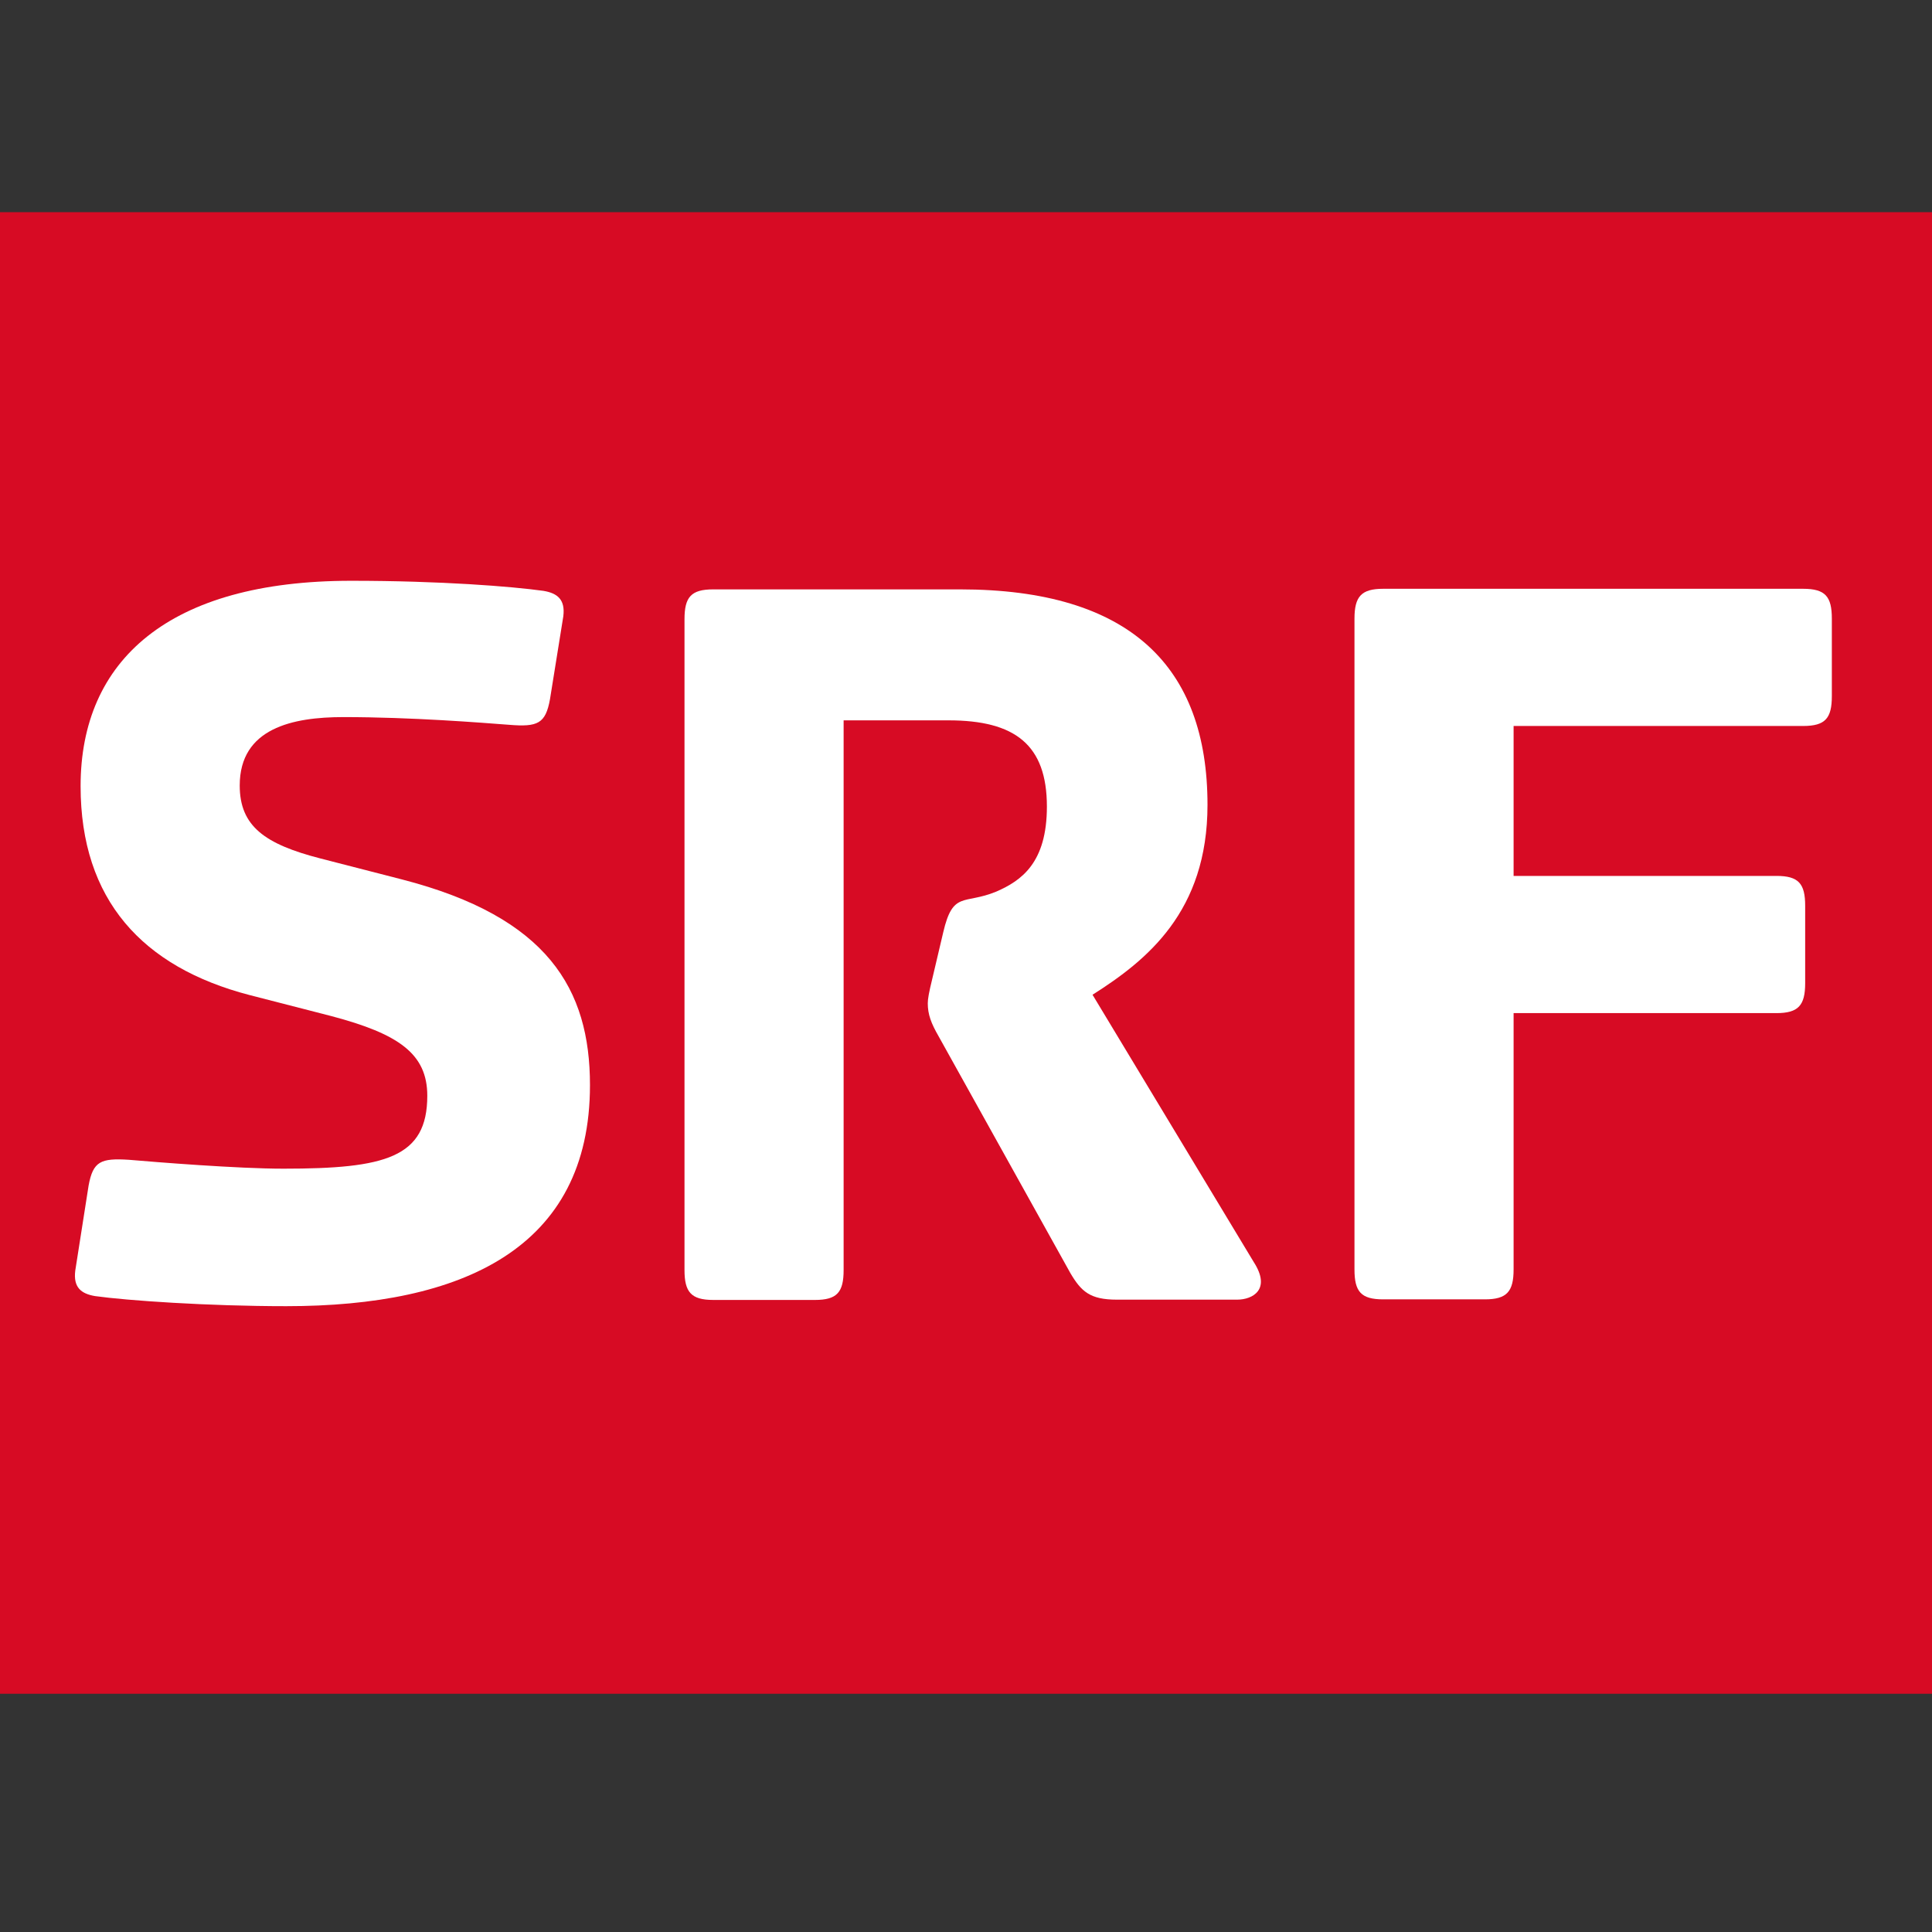
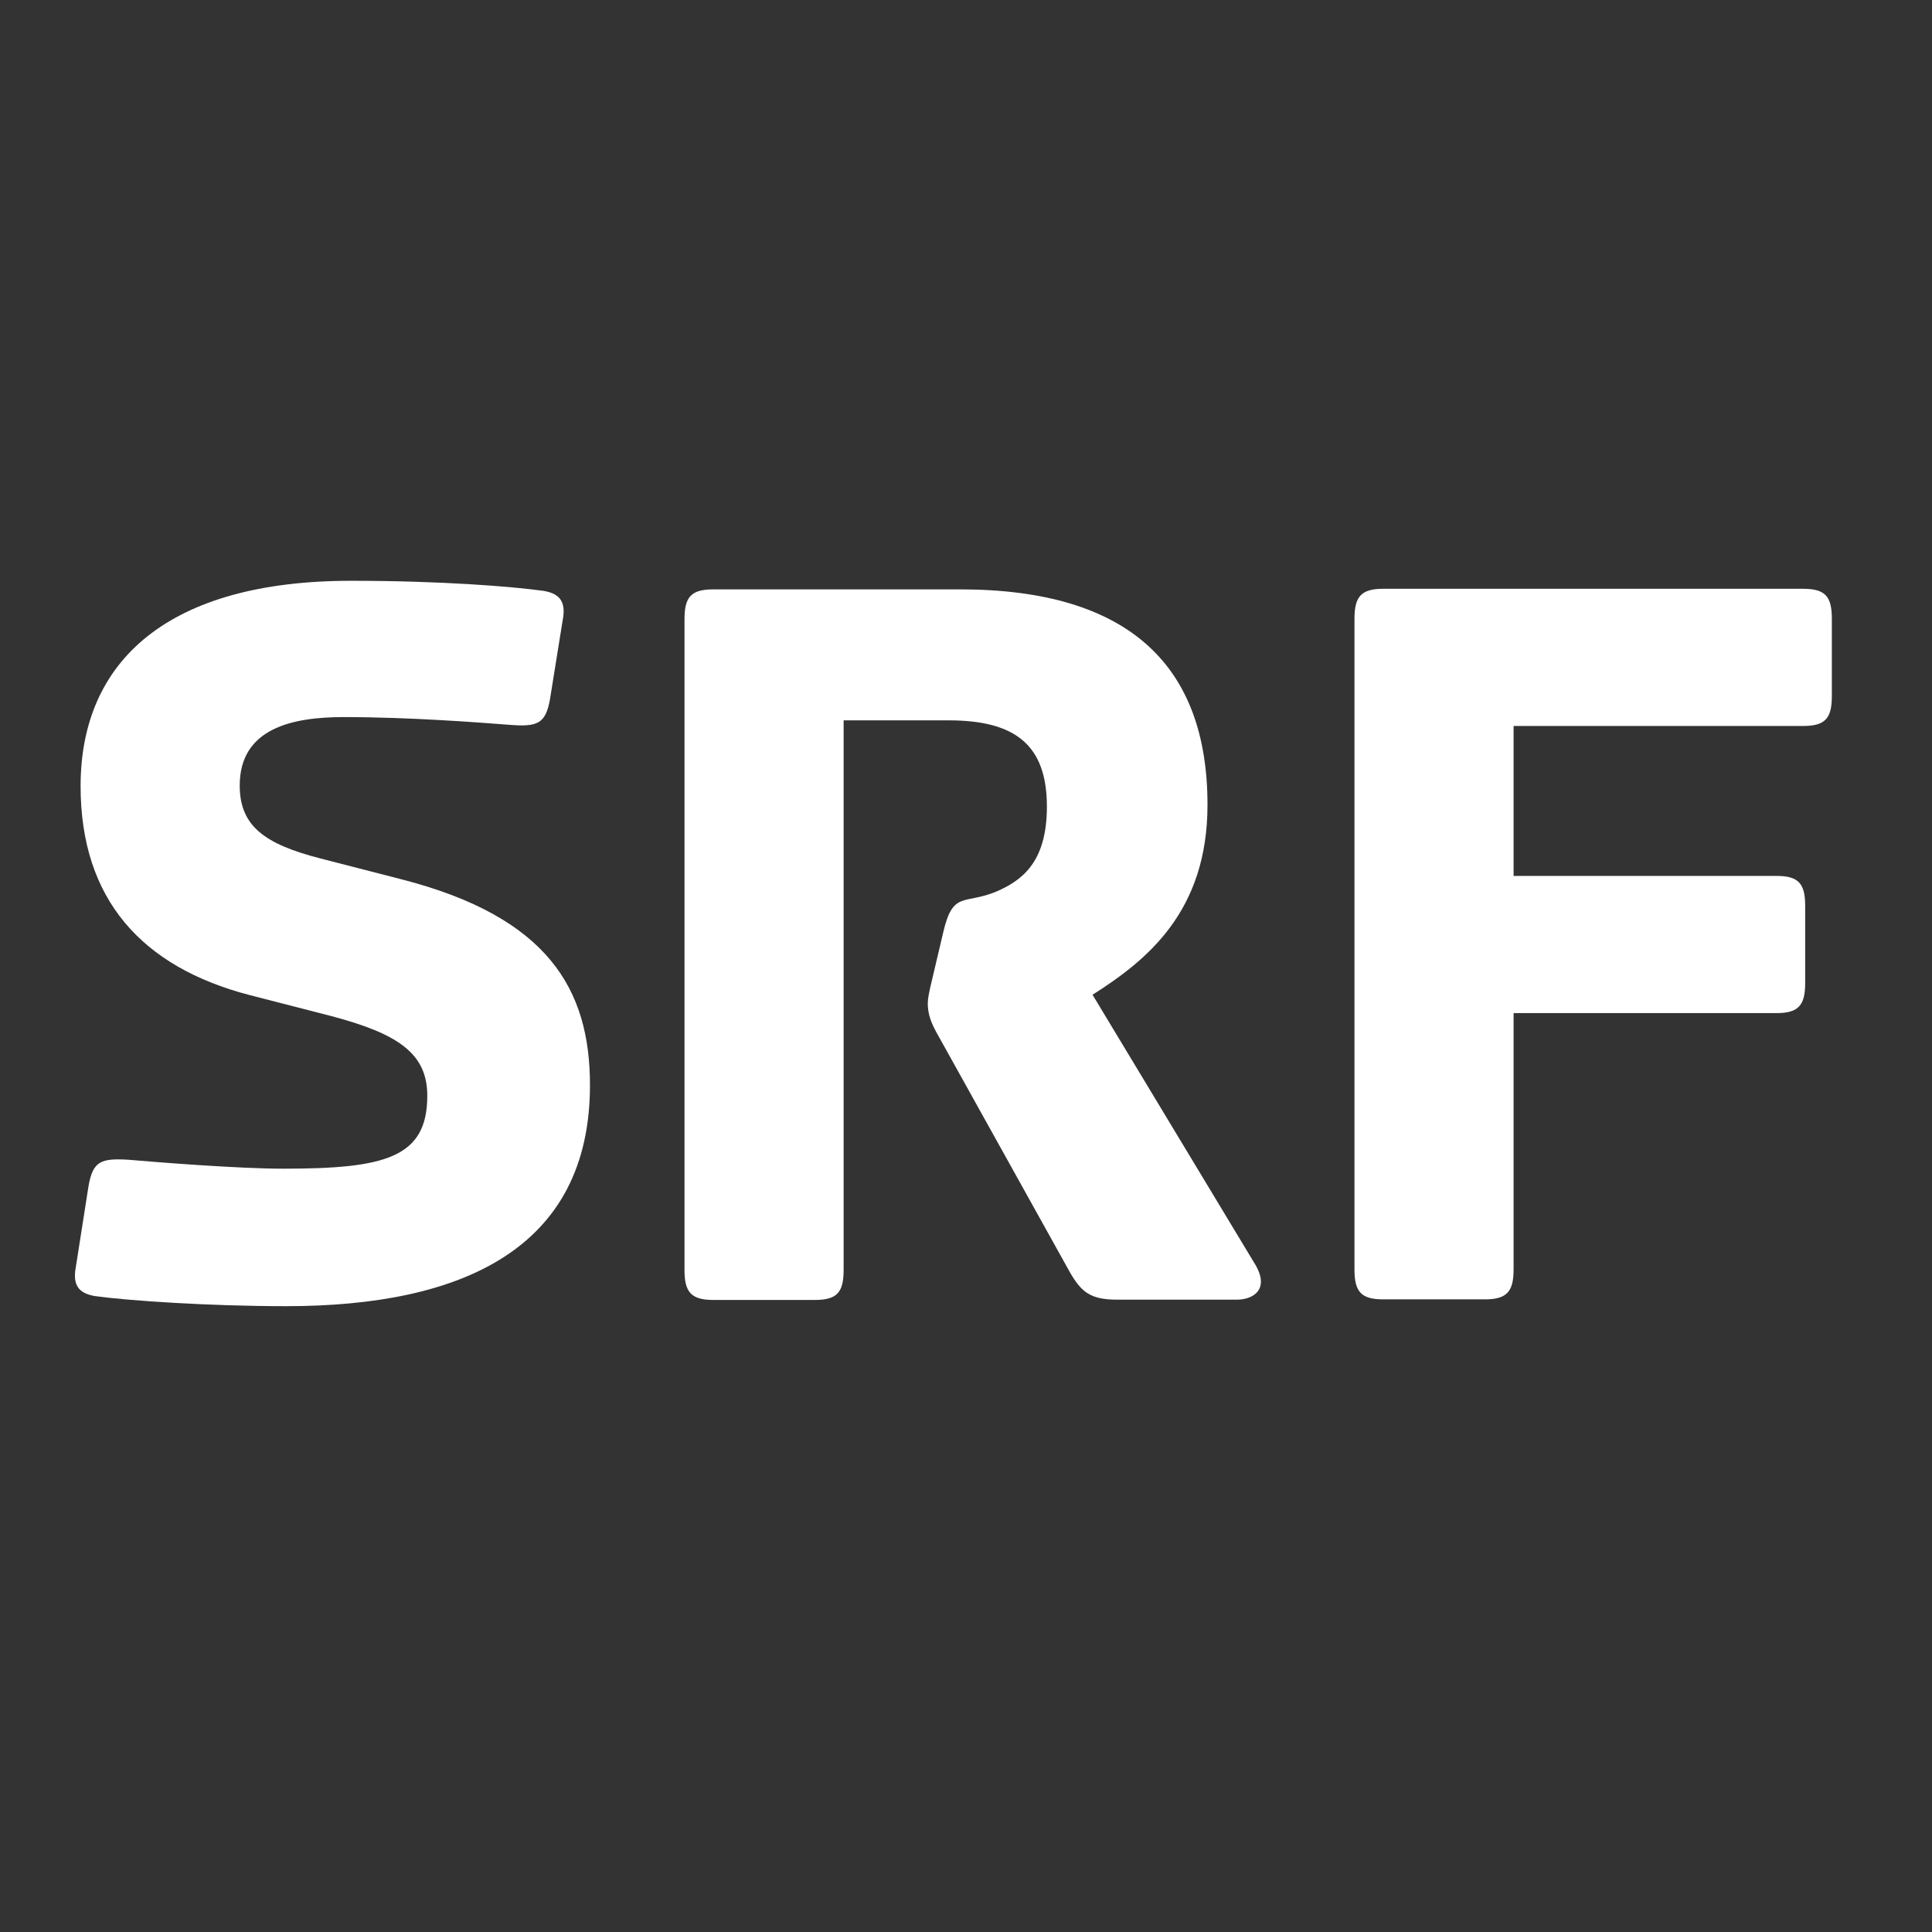
<svg xmlns="http://www.w3.org/2000/svg" id="layer" viewBox="-153 -46 652 652" style="enable-background:new -153 -46 652 652;">
  <rect x="-153" y="-46" width="652" height="652" fill="#333333" stroke="none" />
  <style>.st0{fill:#D70B24;}
.st1{fill:#FFFFFF;}</style>
-   <rect x="-216.5" y="25.6" class="st0" width="770.4" height="500" />
  <g>
    <path class="st1" d="M-123.1 354.1l-4.5 28.7c-.7 5.6 1.9 7.8 6.7 8.6 10.8 1.5 38 3.4 64.5 3.4 59.3.0 102.5-19.4 102.5-74.6.0-32.4-14.2-56.7-63.4-69.4l-27.6-7.1c-18.6-4.8-27.2-10.8-27.2-24.6.0-19.4 17.9-23.1 35-23.1 23.1.0 46.6 1.9 55.9 2.6 9.7.8 12.3-.4 13.8-8.6l4.5-28c.7-5.6-1.9-7.8-6.7-8.6-10.8-1.5-34.7-3.4-64.9-3.4-61.5.0-91.3 26.8-91.3 69.3.0 38.4 20.9 61.1 57 70.5l27.6 7.1c22.7 6 32.4 12.7 32.4 26.9.0 20.9-14.2 24.6-48.5 24.6-15.6.0-42.9-2.2-52.2-3C-119 344.8-121.6 345.9-123.1 354.1" />
    <path class="st1" d="M357.8 249.7V199h97.7c7.5.0 9.7-2.6 9.7-10.1v-26.1c0-7.5-2.2-10.1-9.7-10.1H313.8c-7.4.0-9.7 2.6-9.7 10.1v219.6c0 7.5 2.2 10.1 9.7 10.1h34.3c7.4.0 9.7-2.6 9.7-10.1v-86.5h88.7c7.4.0 9.7-2.6 9.7-10.1v-26.1c0-7.5-2.2-10.1-9.7-10.1H357.8z" />
    <path class="st1" d="M165.3 268.7l-3.7 15.7c-1.1 4.5-1.5 6.7-1.5 8.2.0 3.7 1.1 6.7 3.7 11.2l44.4 79.8c3.7 6.3 6.7 9 15.7 9h40.6c5.2.0 11.6-3.4 5.6-12.7l-54.4-90.2c18.3-11.6 38.8-28 38.8-64.1.0-46.6-26.1-72.7-83.5-72.7H87.7c-7.5.0-9.7 2.6-9.7 10.1v219.6c0 7.4 2.2 10.1 9.7 10.1H122c7.5.0 9.7-2.6 9.7-10.1V197.1h35.4c22.4.0 33.2 8.2 33.2 29.1.0 19-8.6 25-17.1 28.7C172.3 259.4 168.6 254.5 165.3 268.7" />
  </g>
</svg>